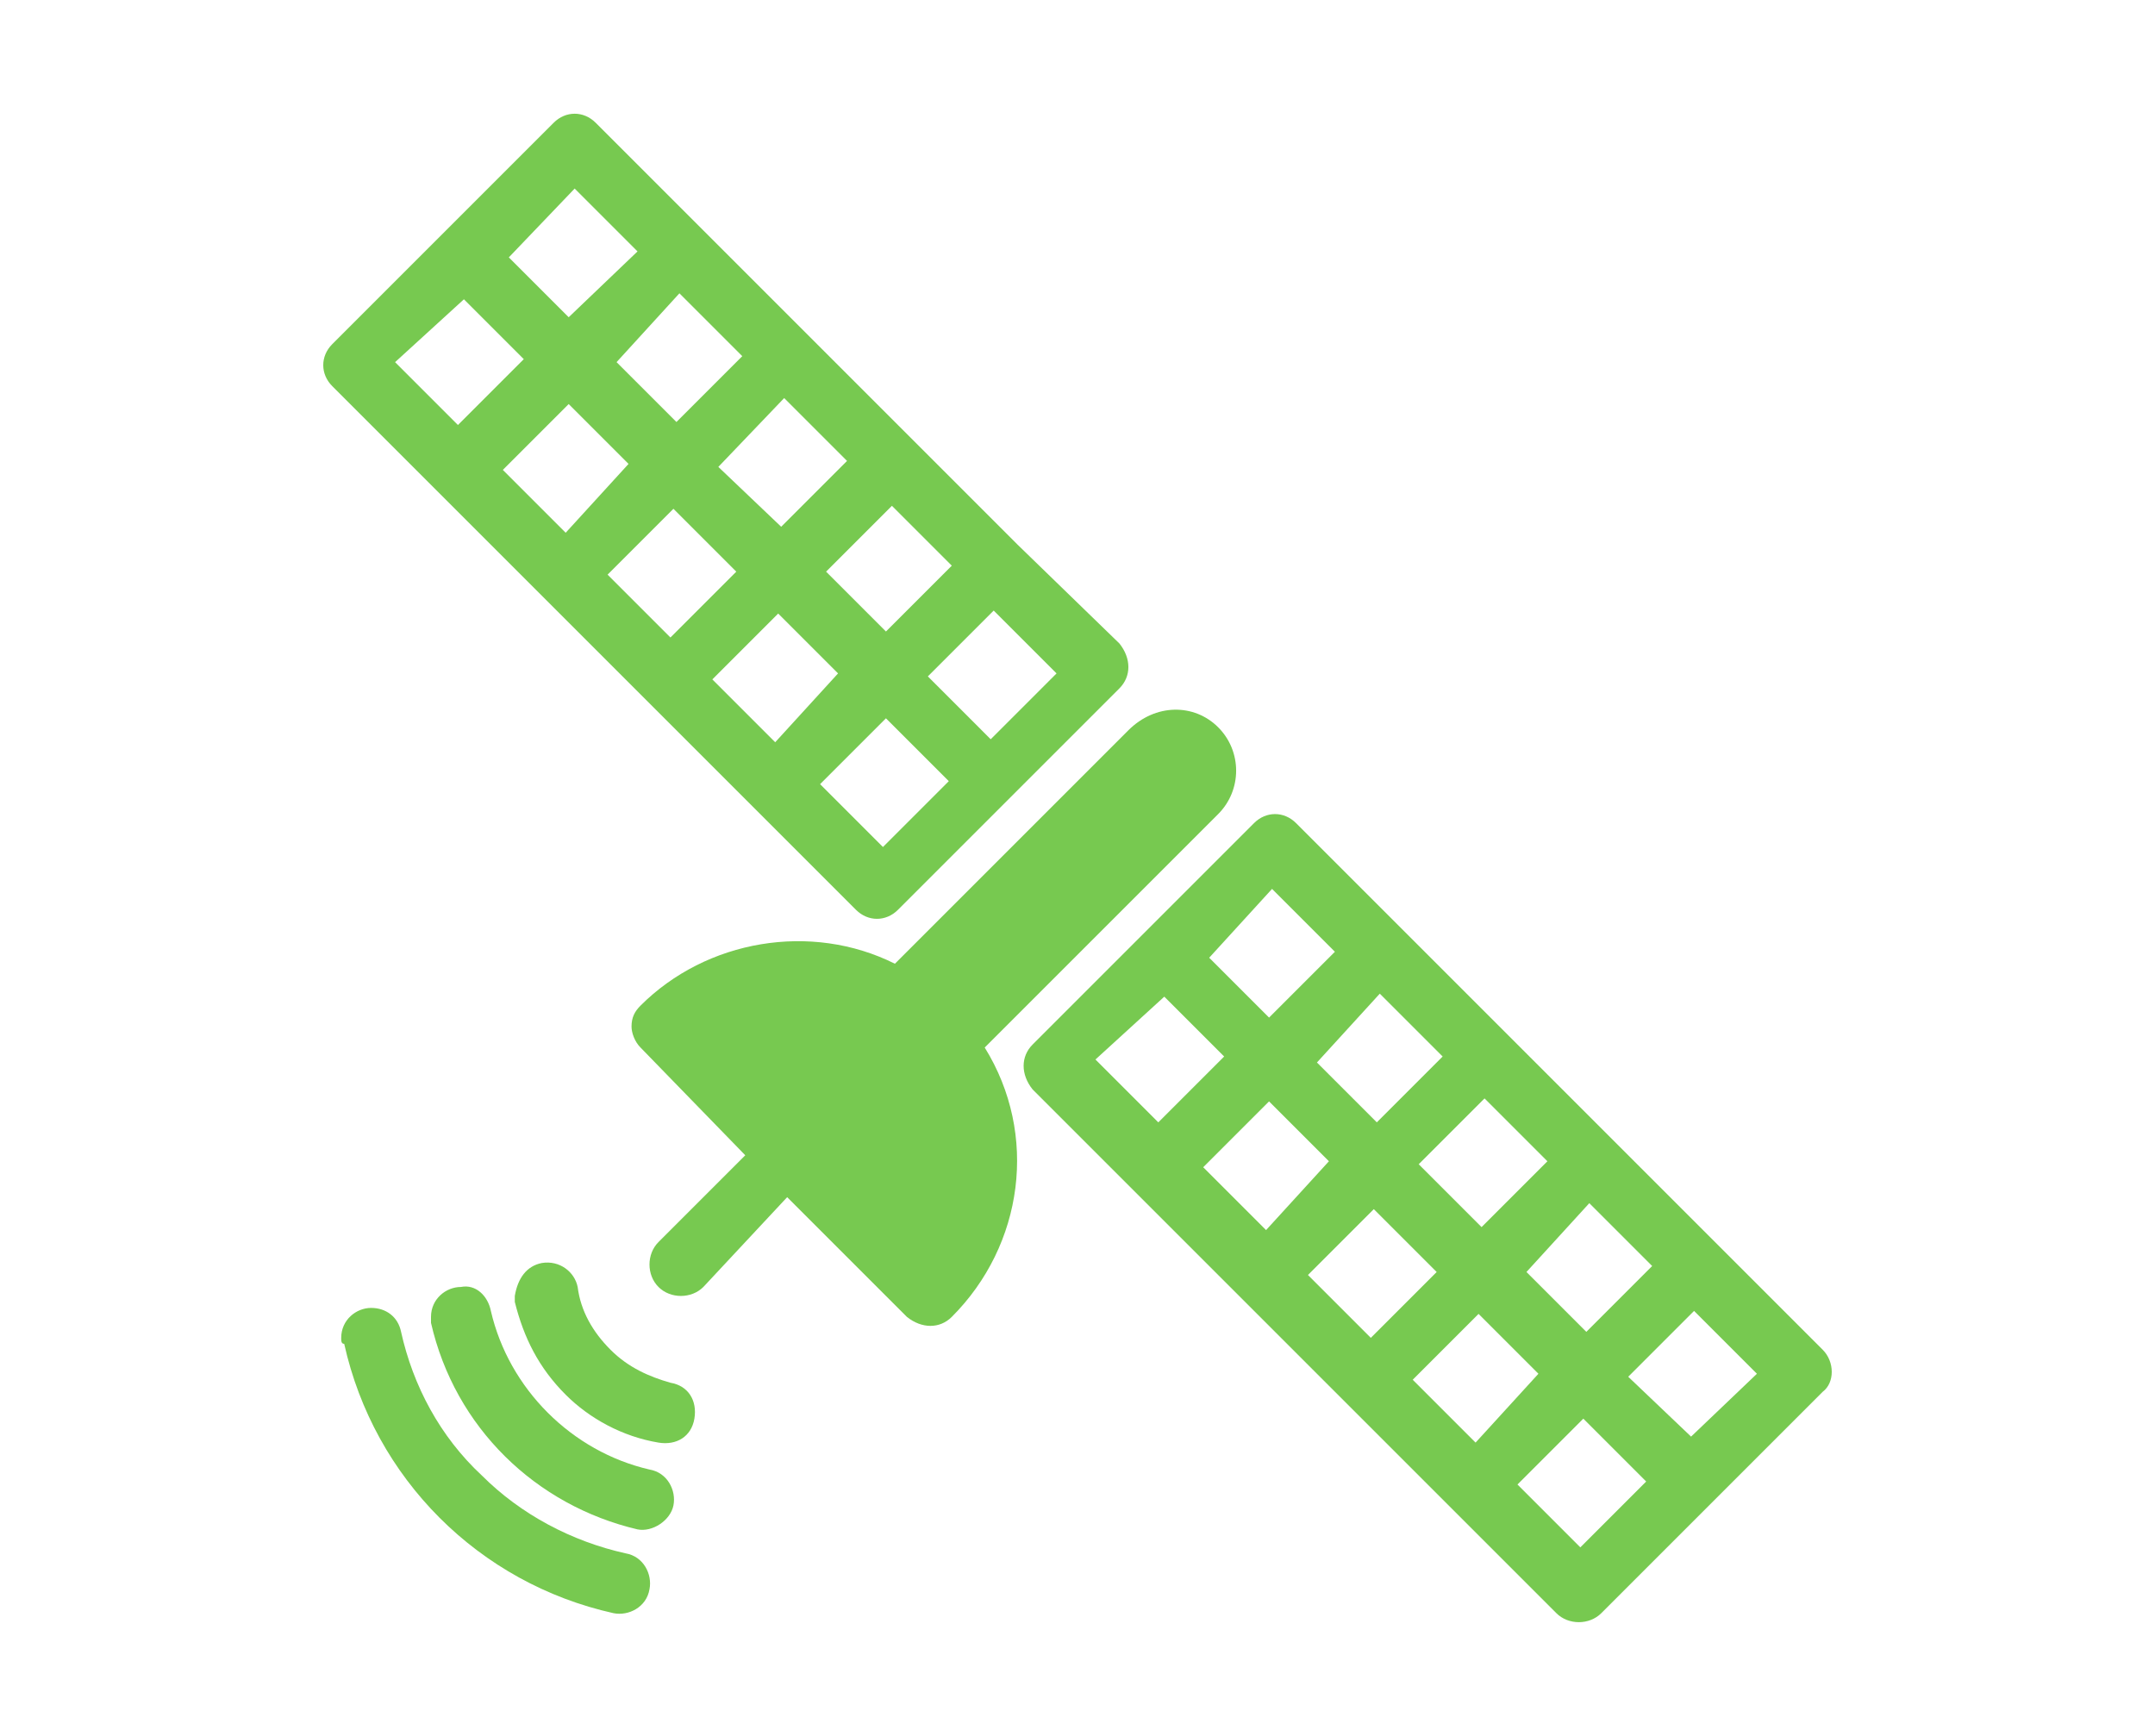
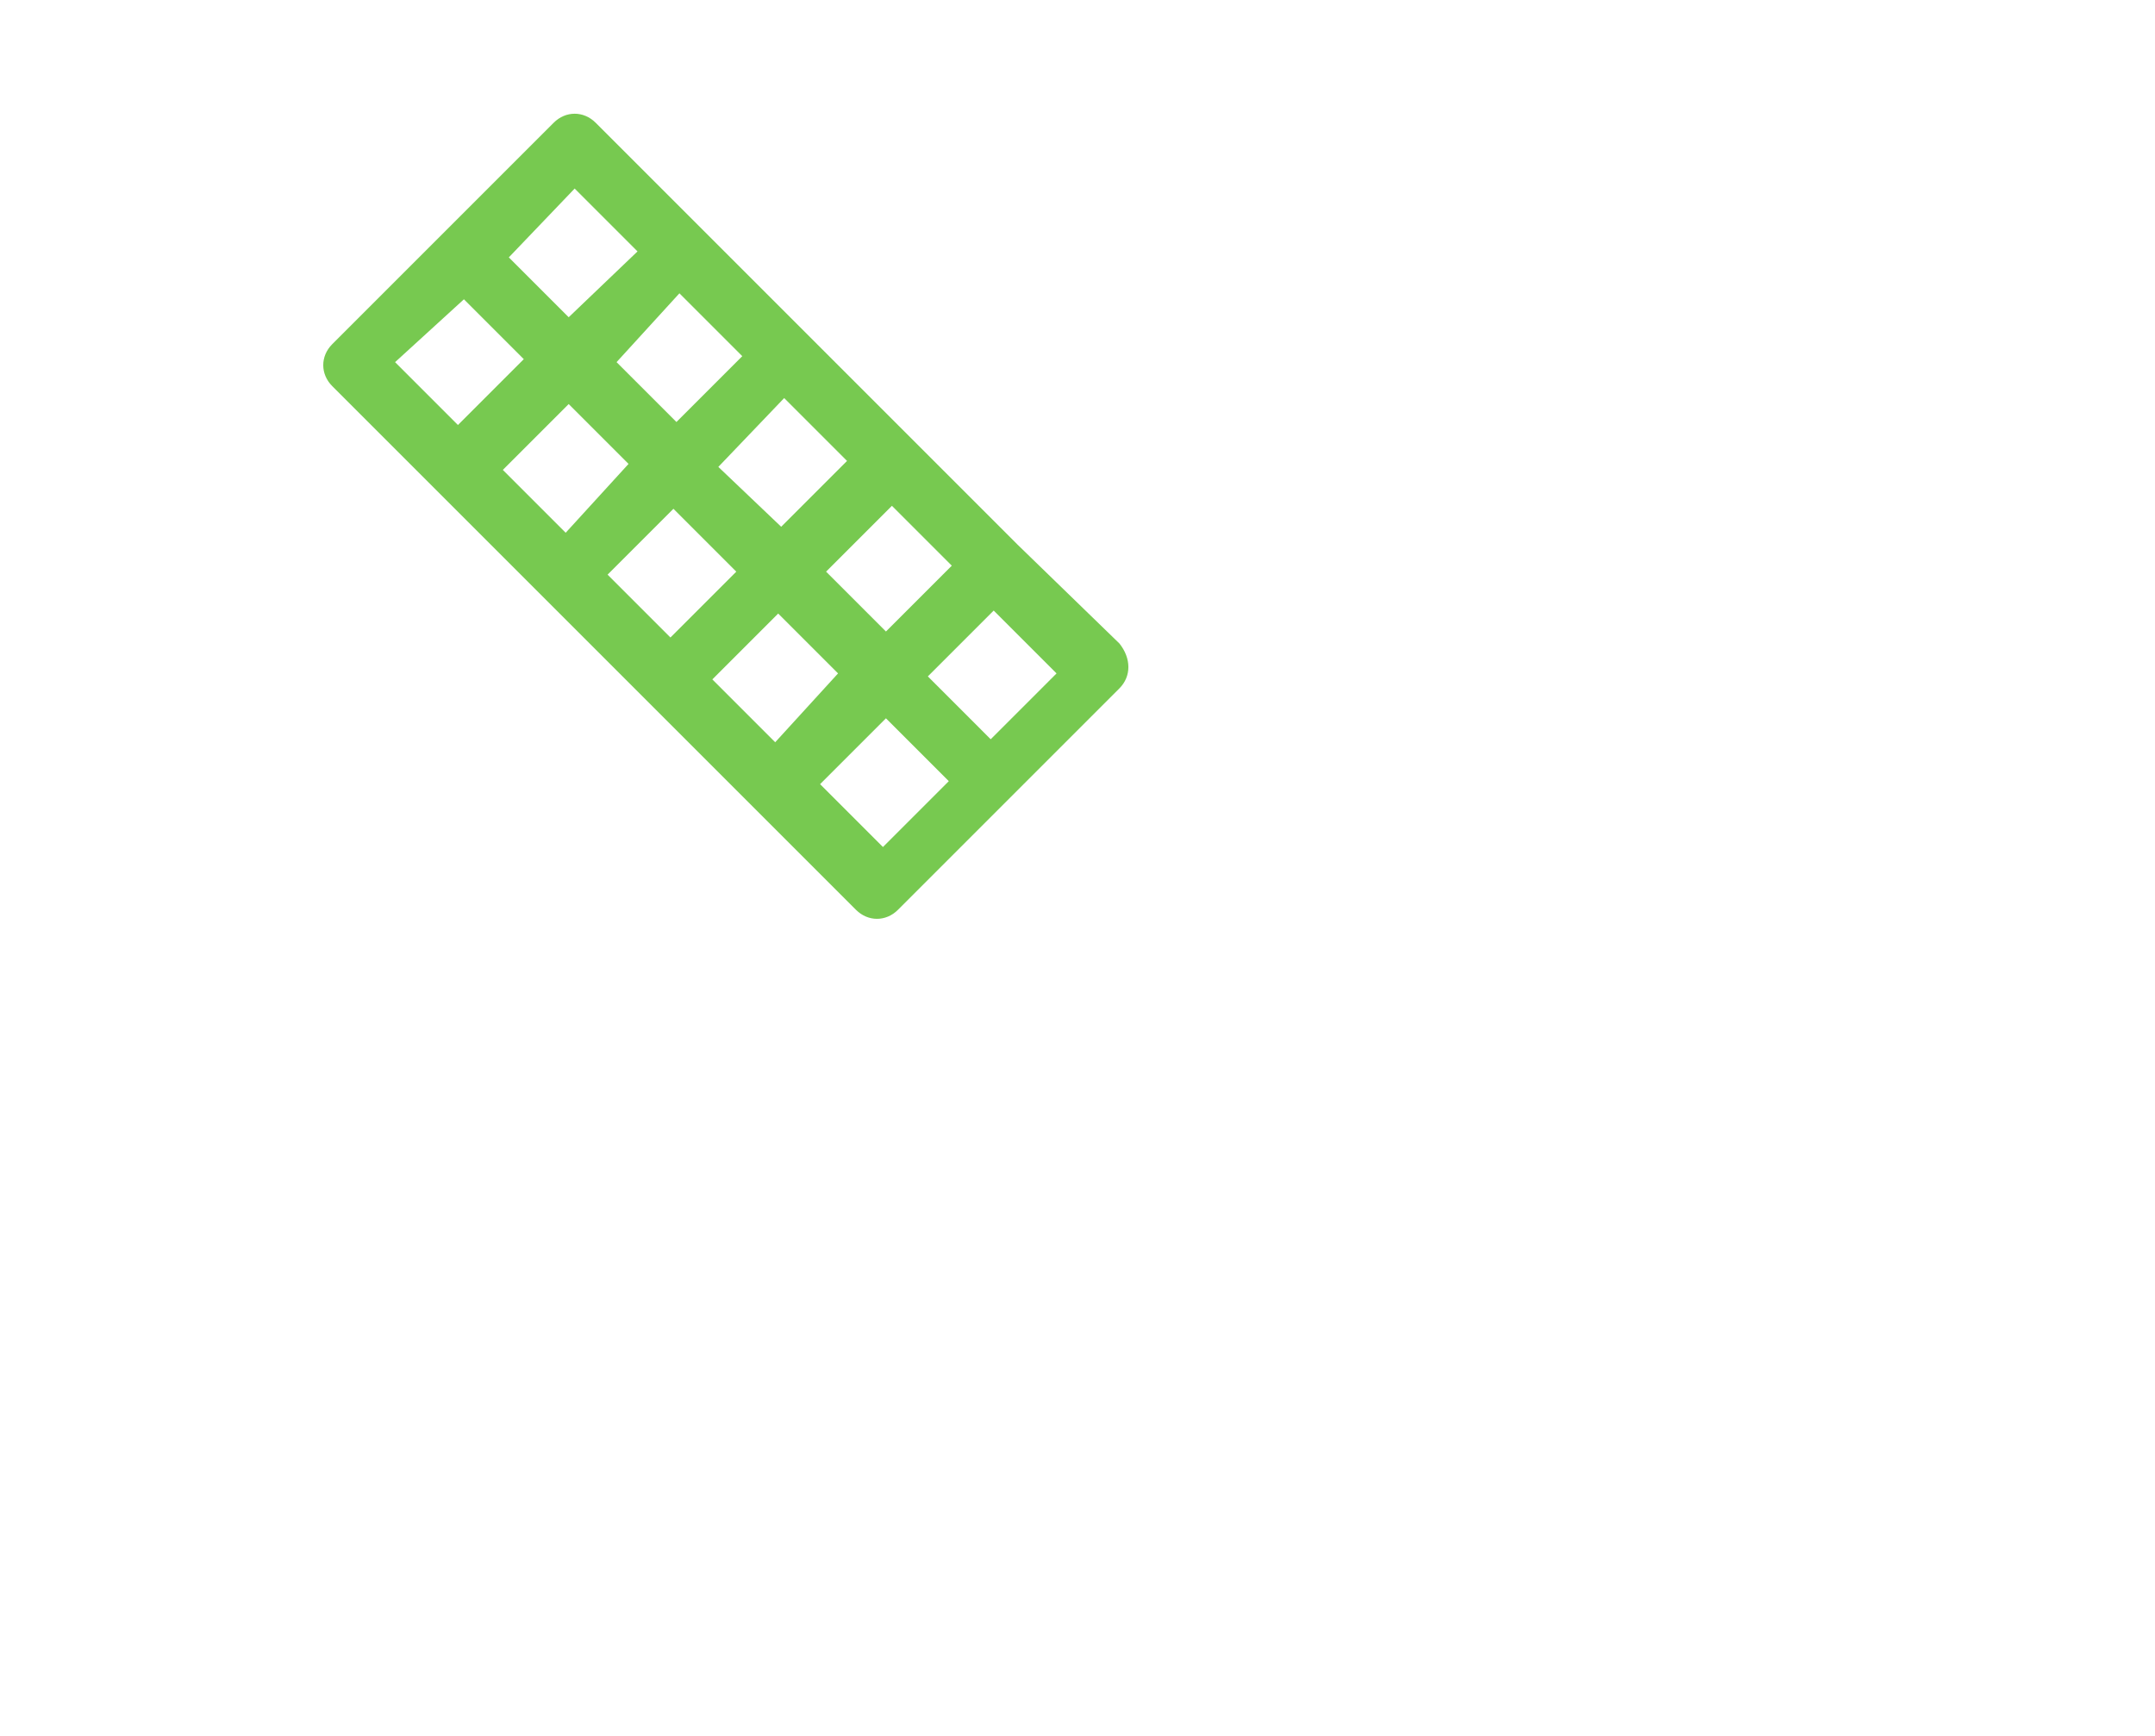
<svg xmlns="http://www.w3.org/2000/svg" version="1.1" id="コンポーネント_53_1" x="0px" y="0px" viewBox="0 0 72 58" style="enable-background:new 0 0 72 58;" xml:space="preserve">
  <style type="text/css">
	.st0{fill:#77C950;}
</style>
-   <path id="パス_25561" class="st0" d="M16.4,43.8c0.6,2.6,2.7,4.7,5.3,5.3c0.6,0.1,0.9,0.7,0.8,1.2s-0.7,0.9-1.2,0.8c0,0,0,0,0,0  c-3.4-0.8-6.1-3.4-6.9-6.9c0-0.1,0-0.2,0-0.2c0-0.6,0.5-1,1-1C15.9,42.9,16.3,43.3,16.4,43.8" />
-   <path id="パス_25562" class="st0" d="M18.1,42.2c0.6-0.1,1.1,0.3,1.2,0.8c0.1,0.8,0.5,1.5,1.1,2.1c0.6,0.6,1.3,0.9,2,1.1  c0.6,0.1,0.9,0.6,0.8,1.2c-0.1,0.6-0.6,0.9-1.2,0.8c-1.2-0.2-2.3-0.8-3.1-1.6c-0.9-0.9-1.4-1.9-1.7-3.1c0-0.1,0-0.1,0-0.2  C17.3,42.7,17.6,42.3,18.1,42.2" />
-   <path id="パス_25563" class="st0" d="M11.4,44.7c0-0.6,0.5-1,1-1c0.5,0,0.9,0.3,1,0.8c0.4,1.8,1.3,3.5,2.7,4.8  c1.3,1.3,3,2.2,4.8,2.6c0.6,0.1,0.9,0.7,0.8,1.2c-0.1,0.6-0.7,0.9-1.2,0.8c0,0,0,0,0,0c-4.5-1-8-4.5-9-9  C11.4,44.9,11.4,44.8,11.4,44.7" />
-   <path id="パス_25564" class="st0" d="M40.7,24.3c0.8,0.8,0.8,2.1,0,2.9c0,0,0,0,0,0L32.9,35c1.8,2.9,1.3,6.6-1.1,9  c-0.4,0.4-1,0.4-1.5,0c0,0,0,0,0,0l-4-4L23.5,43c-0.4,0.4-1.1,0.4-1.5,0s-0.4-1.1,0-1.5l2.9-2.9L21.4,35c-0.2-0.2-0.3-0.5-0.3-0.7  c0-0.3,0.1-0.5,0.3-0.7c2.2-2.2,5.7-2.8,8.5-1.4l7.8-7.8C38.6,23.5,39.9,23.5,40.7,24.3" />
-   <path id="パス_25565" class="st0" d="M60.9,45.1l-3.5-3.5l-3.5-3.5l-3.5-3.5L46.8,31l-3.5-3.5c-0.4-0.4-1-0.4-1.4,0l-3.7,3.7  l-3.7,3.7c-0.4,0.4-0.4,1,0,1.5l3.5,3.5l3.5,3.5l3.5,3.5l3.5,3.5l3.5,3.5c0.4,0.4,1.1,0.4,1.5,0l3.7-3.7l3.7-3.7  C61.3,46.2,61.3,45.5,60.9,45.1 M52.8,51.7l-2.1-2.1l2.2-2.2l2.1,2.1L52.8,51.7z M49.3,48.2l-2.1-2.1l2.2-2.2l1,1l1,1L49.3,48.2z   M45.8,44.7l-2.1-2.1l2.2-2.2l2.1,2.1L45.8,44.7z M42.3,41.1l-2.1-2.1l2.2-2.2l1,1l1,1L42.3,41.1z M38.9,33.3l1,1l1,1l-2.2,2.2  l-2.1-2.1L38.9,33.3z M42.5,29.7l2.1,2.1L42.4,34l-1-1l-1-1L42.5,29.7z M46.1,33.2l2.1,2.1l-2.2,2.2l-1-1l-1-1L46.1,33.2z   M49.6,36.7l2.1,2.1L49.5,41l-2.1-2.1L49.6,36.7z M53.1,40.2l2.1,2.1L53,44.5l-1-1l-1-1L53.1,40.2z M56.6,43.8l2.1,2.1L56.5,48  L54.4,46L56.6,43.8z" />
  <path id="パス_25566" class="st0" d="M19.9,4.1c-0.4-0.4-1-0.4-1.4,0c0,0,0,0,0,0l-3.7,3.7l-3.7,3.7c-0.4,0.4-0.4,1,0,1.4  c0,0,0,0,0,0l3.5,3.5l3.5,3.5l3.5,3.5l3.5,3.5l3.5,3.5c0.4,0.4,1,0.4,1.4,0l3.7-3.7l3.7-3.7c0.4-0.4,0.4-1,0-1.5L34,18.2l-3.5-3.5  l-3.5-3.5l-3.5-3.5L19.9,4.1z M22.7,9.8l2.1,2.1l-2.2,2.2l-1-1l-1-1L22.7,9.8z M26.2,13.3l2.1,2.1l-1.1,1.1l-1.1,1.1L24,15.6  L26.2,13.3z M31.8,18.9l-2.2,2.2l-1-1l-1-1l1.1-1.1l1.1-1.1L31.8,18.9z M33.1,24.7L31,22.6l2.2-2.2l2.1,2.1L33.1,24.7z M29.5,28.3  l-2.1-2.1l2.2-2.2l2.1,2.1L29.5,28.3z M25.9,24.8l-2.1-2.1l2.2-2.2l1,1l1,1L25.9,24.8z M22.4,21.3l-2.1-2.1l2.2-2.2l2.1,2.1  L22.4,21.3z M18.9,17.8l-2.1-2.1l2.2-2.2l1,1l1,1L18.9,17.8z M15.5,10l1,1l1,1l-2.2,2.2l-2.1-2.1L15.5,10z M19.2,6.3l2.1,2.1  L19,10.6l-1-1l-1-1L19.2,6.3z" />
</svg>